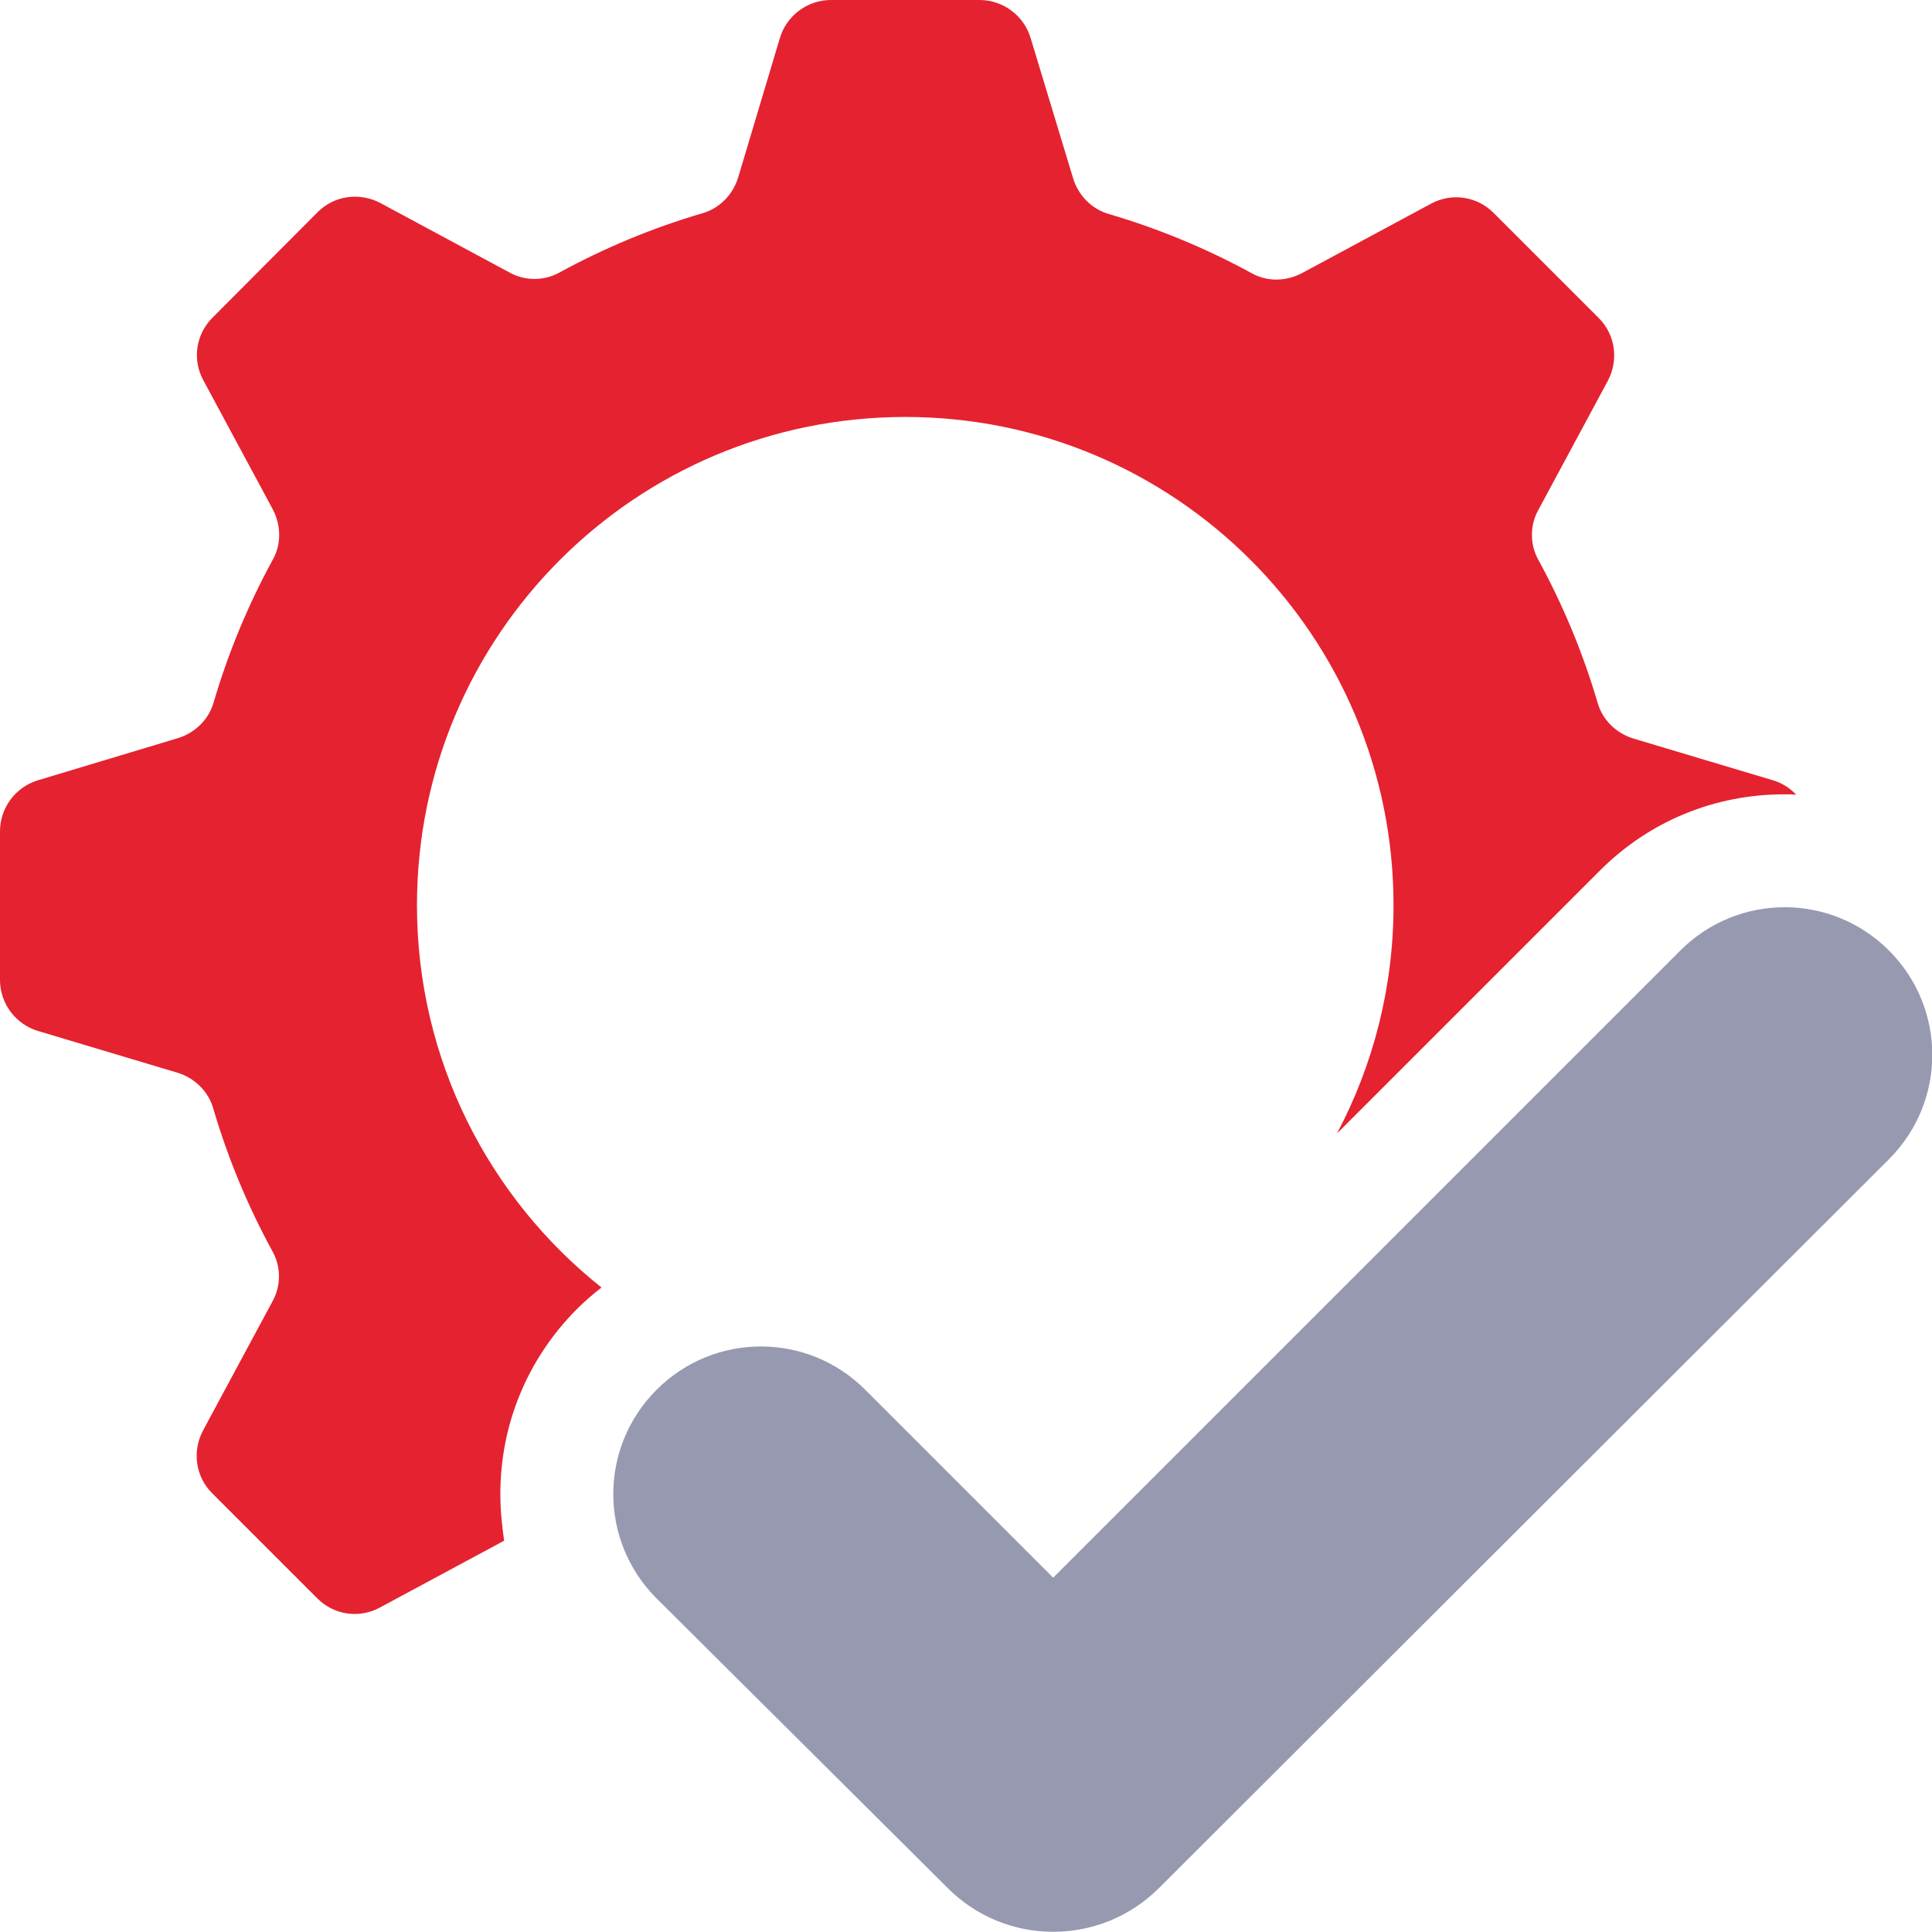
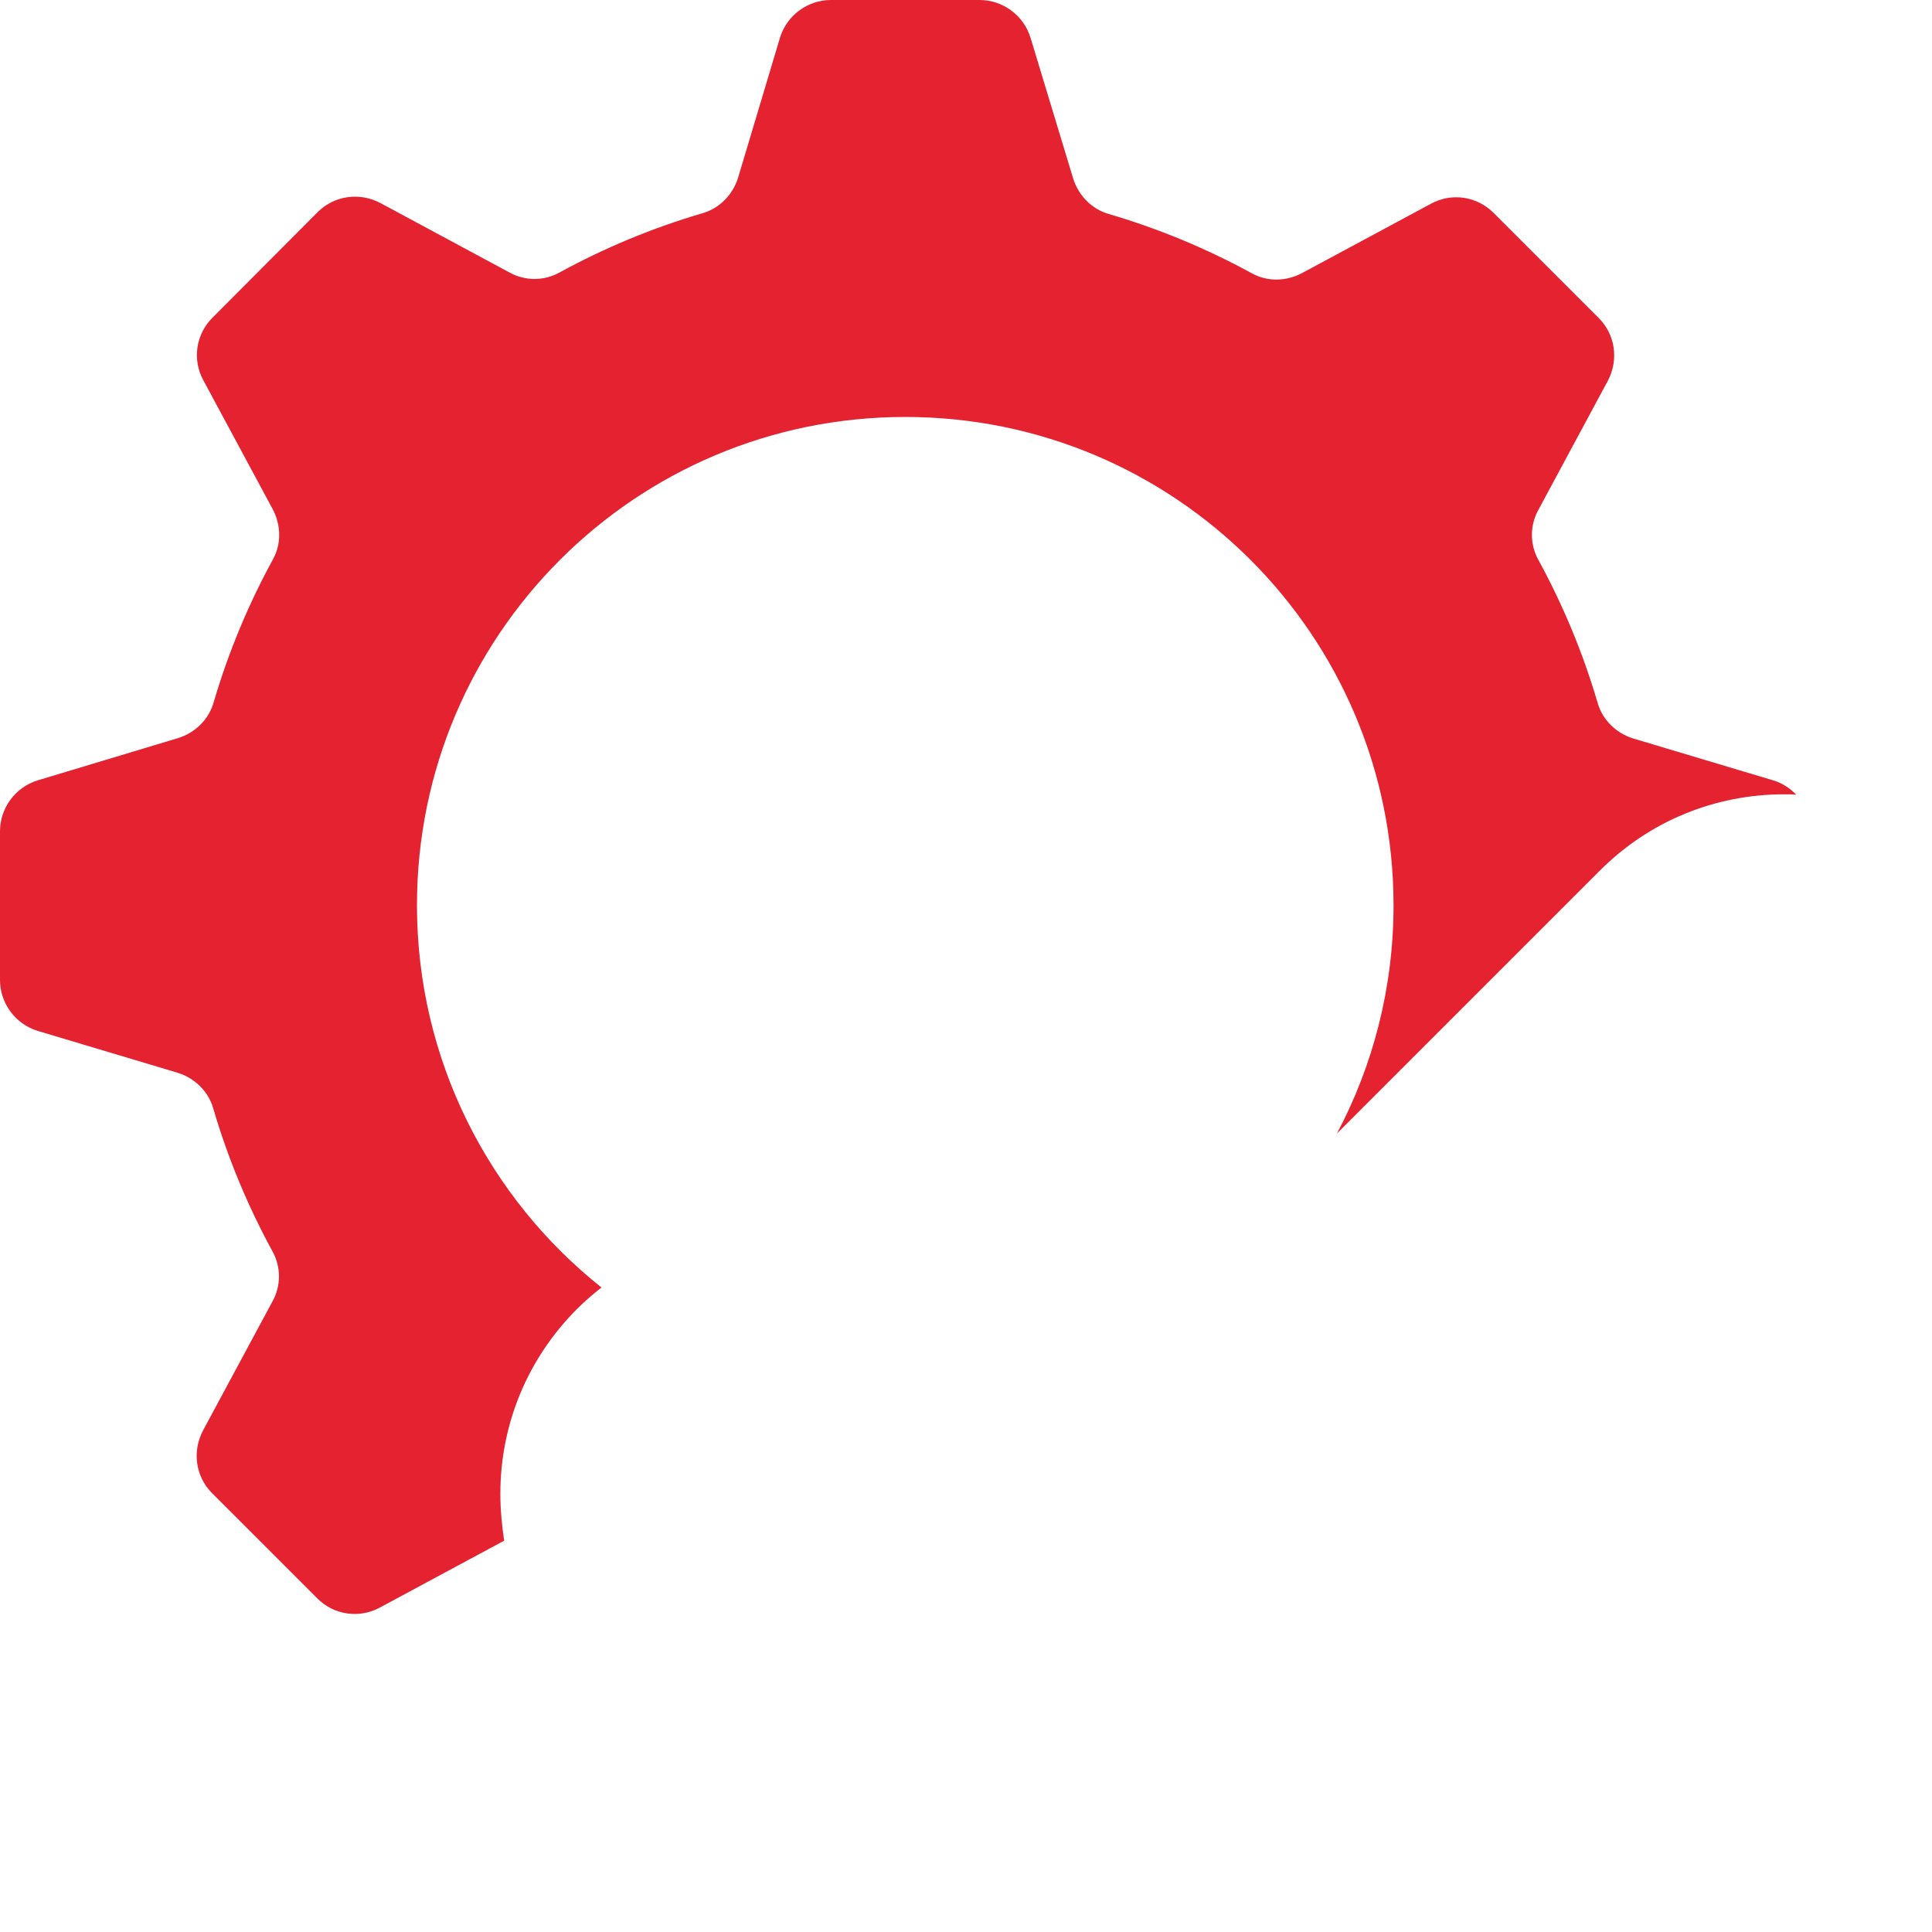
<svg xmlns="http://www.w3.org/2000/svg" version="1.1" id="Capa_1" x="0px" y="0px" viewBox="0 0 512 512" style="enable-background:new 0 0 512 512;" xml:space="preserve">
  <style type="text/css">
	.st0{fill:#E52230;}
	.st1{fill:#9799B0;}
</style>
  <g>
    <path class="st0" d="M132.6,395.9c0-18.5,7.2-35.8,20.2-48.9c2.1-2.1,4.3-4,6.6-5.8c-29.8-23.7-48.9-60.3-48.9-101.3   c0-71.5,57.9-129.4,129.4-129.4s129.4,57.9,129.4,129.4c0,21.8-5.4,42.4-15,60.5l69.7-69.7c13.1-13.1,30.4-20.2,48.9-20.2   c1,0,2.1,0,3.1,0.1c-1.6-1.7-3.7-3.1-6.1-3.8l-37.1-11.1c-4.5-1.4-8.1-4.9-9.4-9.4c-3.9-13.3-9.2-26-15.7-37.9   c-2.3-4.1-2.3-9.2,0-13.3l18.4-34.2c2.9-5.5,2-12.2-2.4-16.6l-27.9-27.9c-4.4-4.4-11.1-5.4-16.6-2.4l-34.2,18.4   c-4.2,2.2-9.2,2.3-13.3,0c-11.9-6.5-24.6-11.8-37.9-15.7c-4.5-1.3-8-4.9-9.4-9.4L273.1,10c-1.8-5.9-7.3-10-13.5-10h-39.4   c-6.2,0-11.7,4.1-13.5,10l-11.1,37.1c-1.4,4.5-4.9,8.1-9.4,9.4c-13.3,3.9-26,9.2-37.9,15.7c-4.1,2.3-9.2,2.3-13.3,0l-34.2-18.4   c-5.5-2.9-12.2-2-16.6,2.4L56.3,84.2c-4.4,4.4-5.4,11.1-2.4,16.6L72.3,135c2.2,4.2,2.3,9.2,0,13.3c-6.5,11.9-11.8,24.6-15.7,37.9   c-1.3,4.5-4.9,8-9.4,9.4L10,206.8c-5.9,1.8-10,7.3-10,13.5v39.4c0,6.2,4.1,11.7,10,13.5l37.1,11.1c4.5,1.4,8.1,4.9,9.4,9.4   c3.9,13.3,9.2,26,15.7,37.9c2.3,4.1,2.3,9.2,0,13.3l-18.4,34.2c-2.9,5.5-2,12.2,2.4,16.6l27.9,27.9c4.4,4.4,11.1,5.4,16.6,2.4   l32.9-17.7C133,404.2,132.6,400.1,132.6,395.9L132.6,395.9z" />
-     <path class="st1" d="M251.2,500.4c15.4,15.4,40.4,15.4,55.9,0l193.5-193.2c15.3-15.3,15.3-40,0-55.3c-15.3-15.3-40-15.3-55.3,0   L279.1,418.1l-49.8-49.8c-15.3-15.3-40-15.3-55.3,0c-15.3,15.3-15.3,40,0,55.3L251.2,500.4z" />
  </g>
</svg>